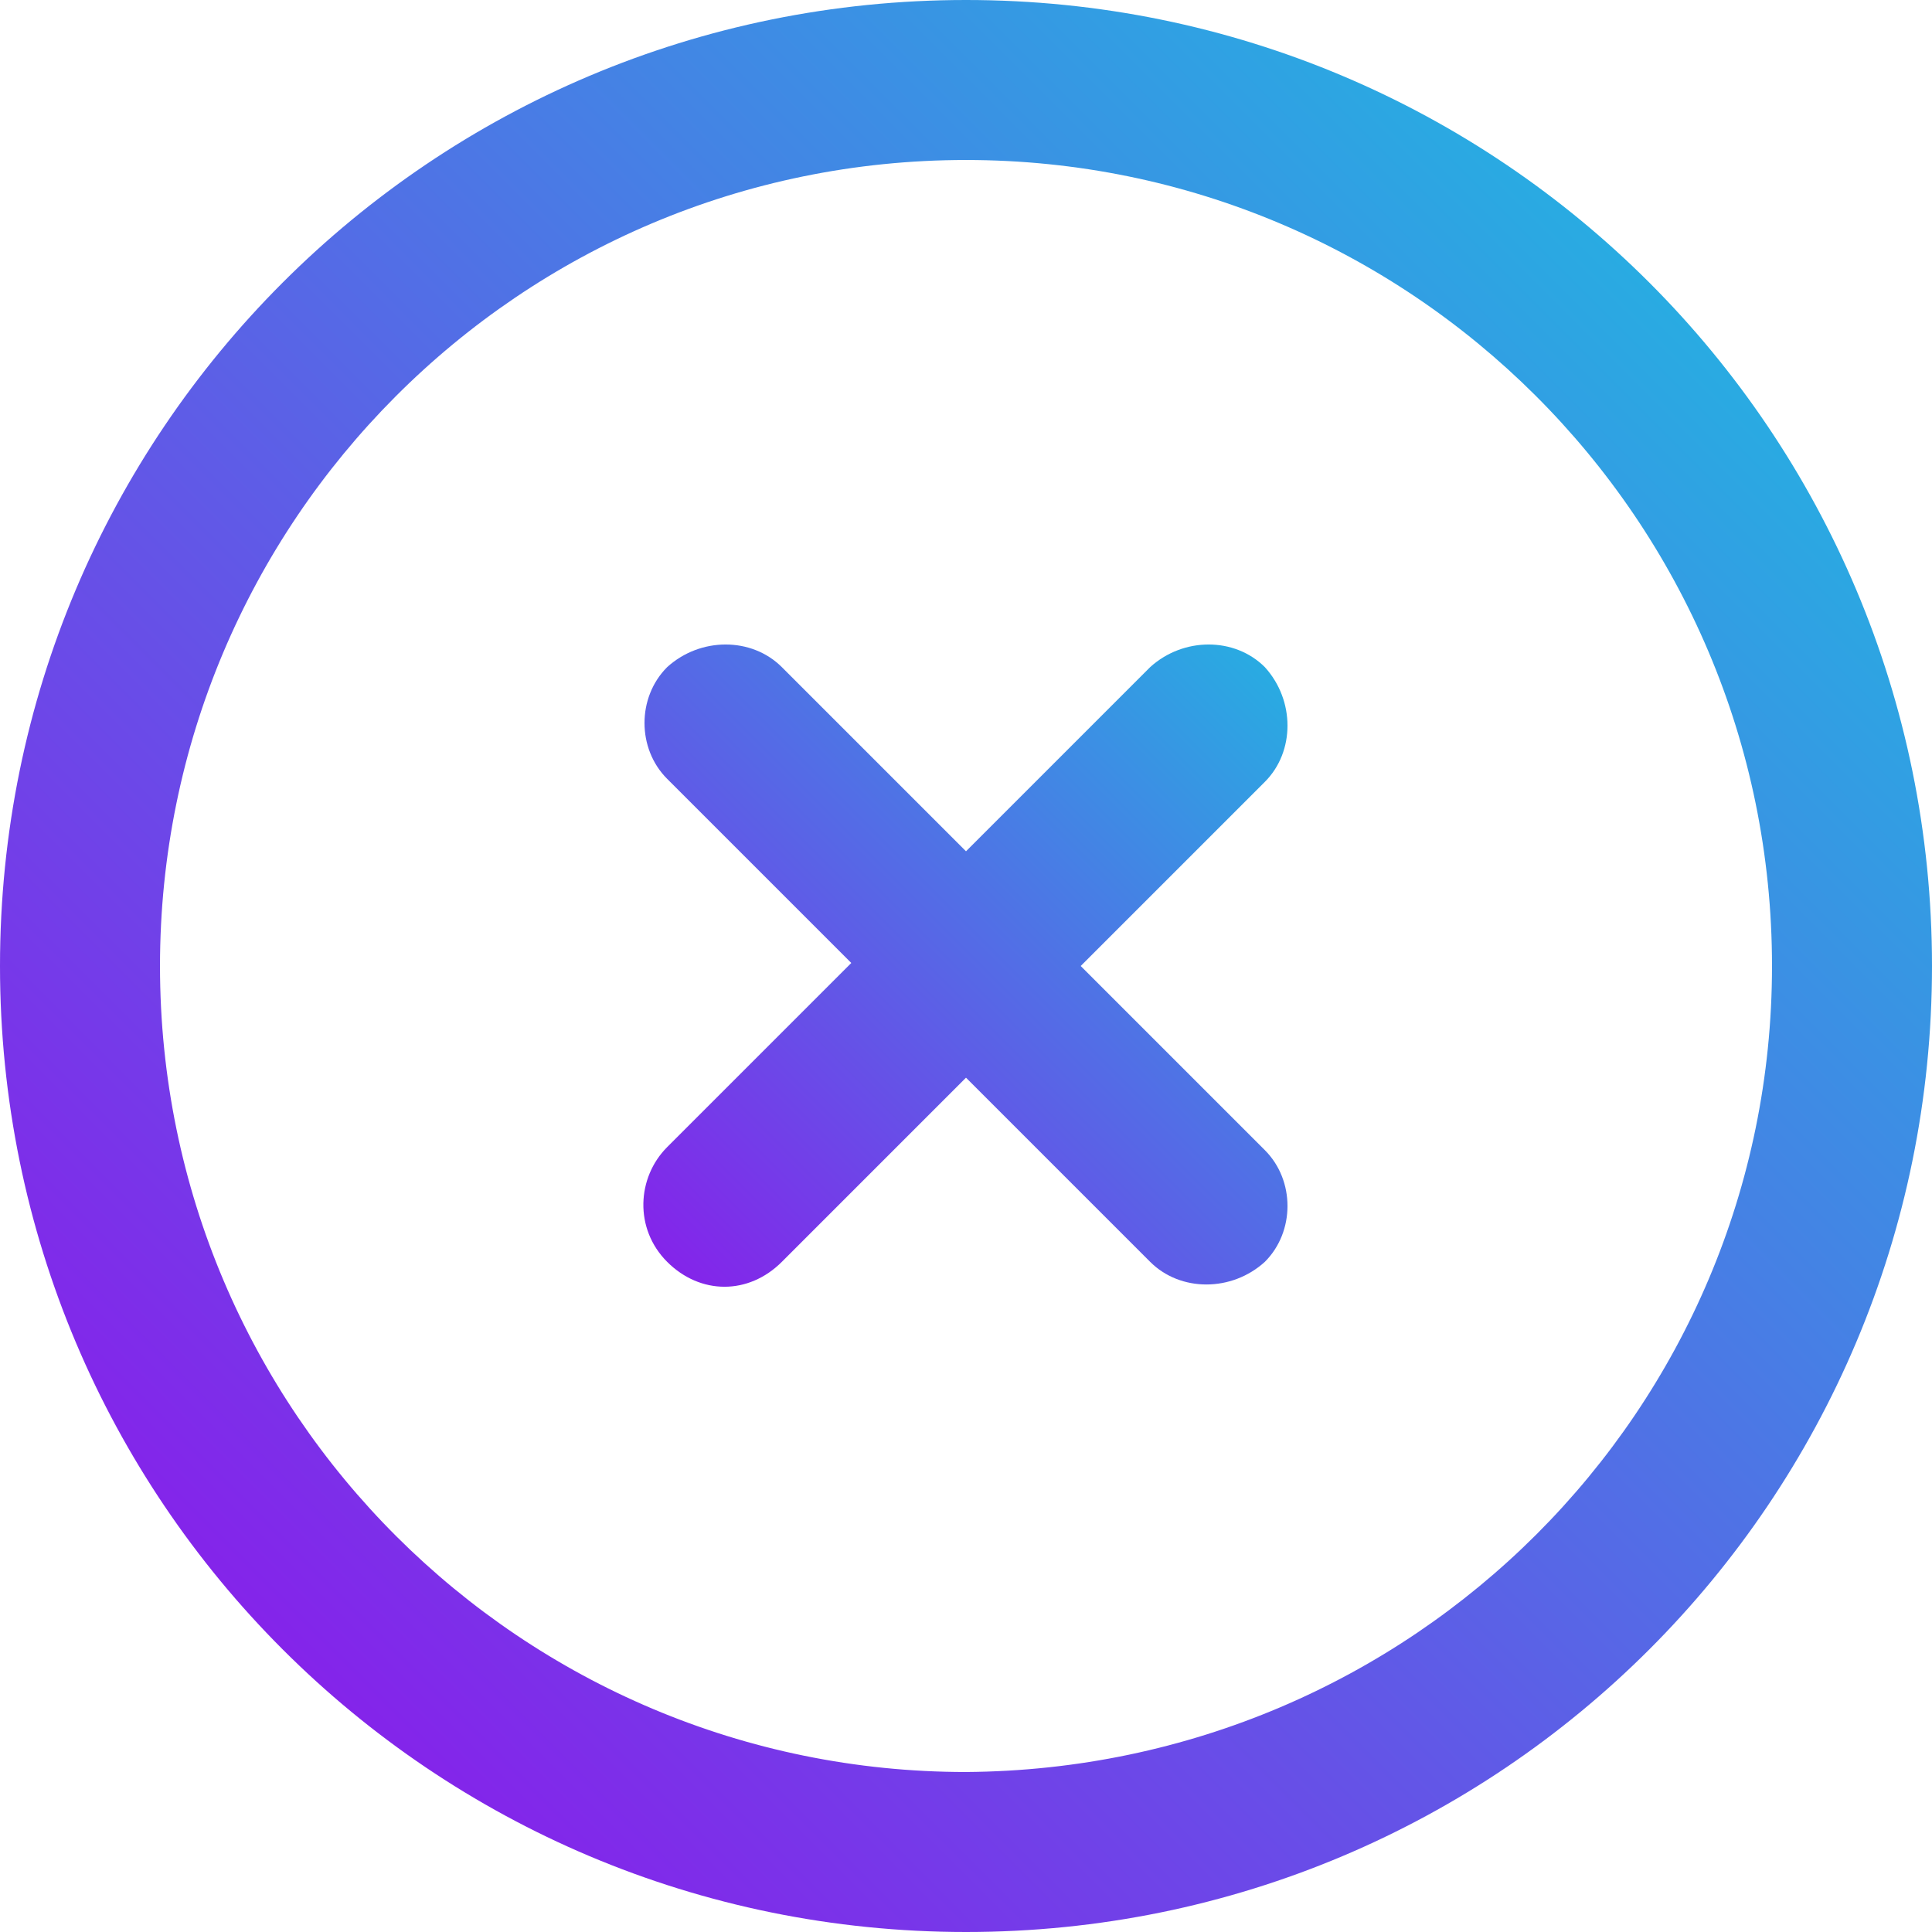
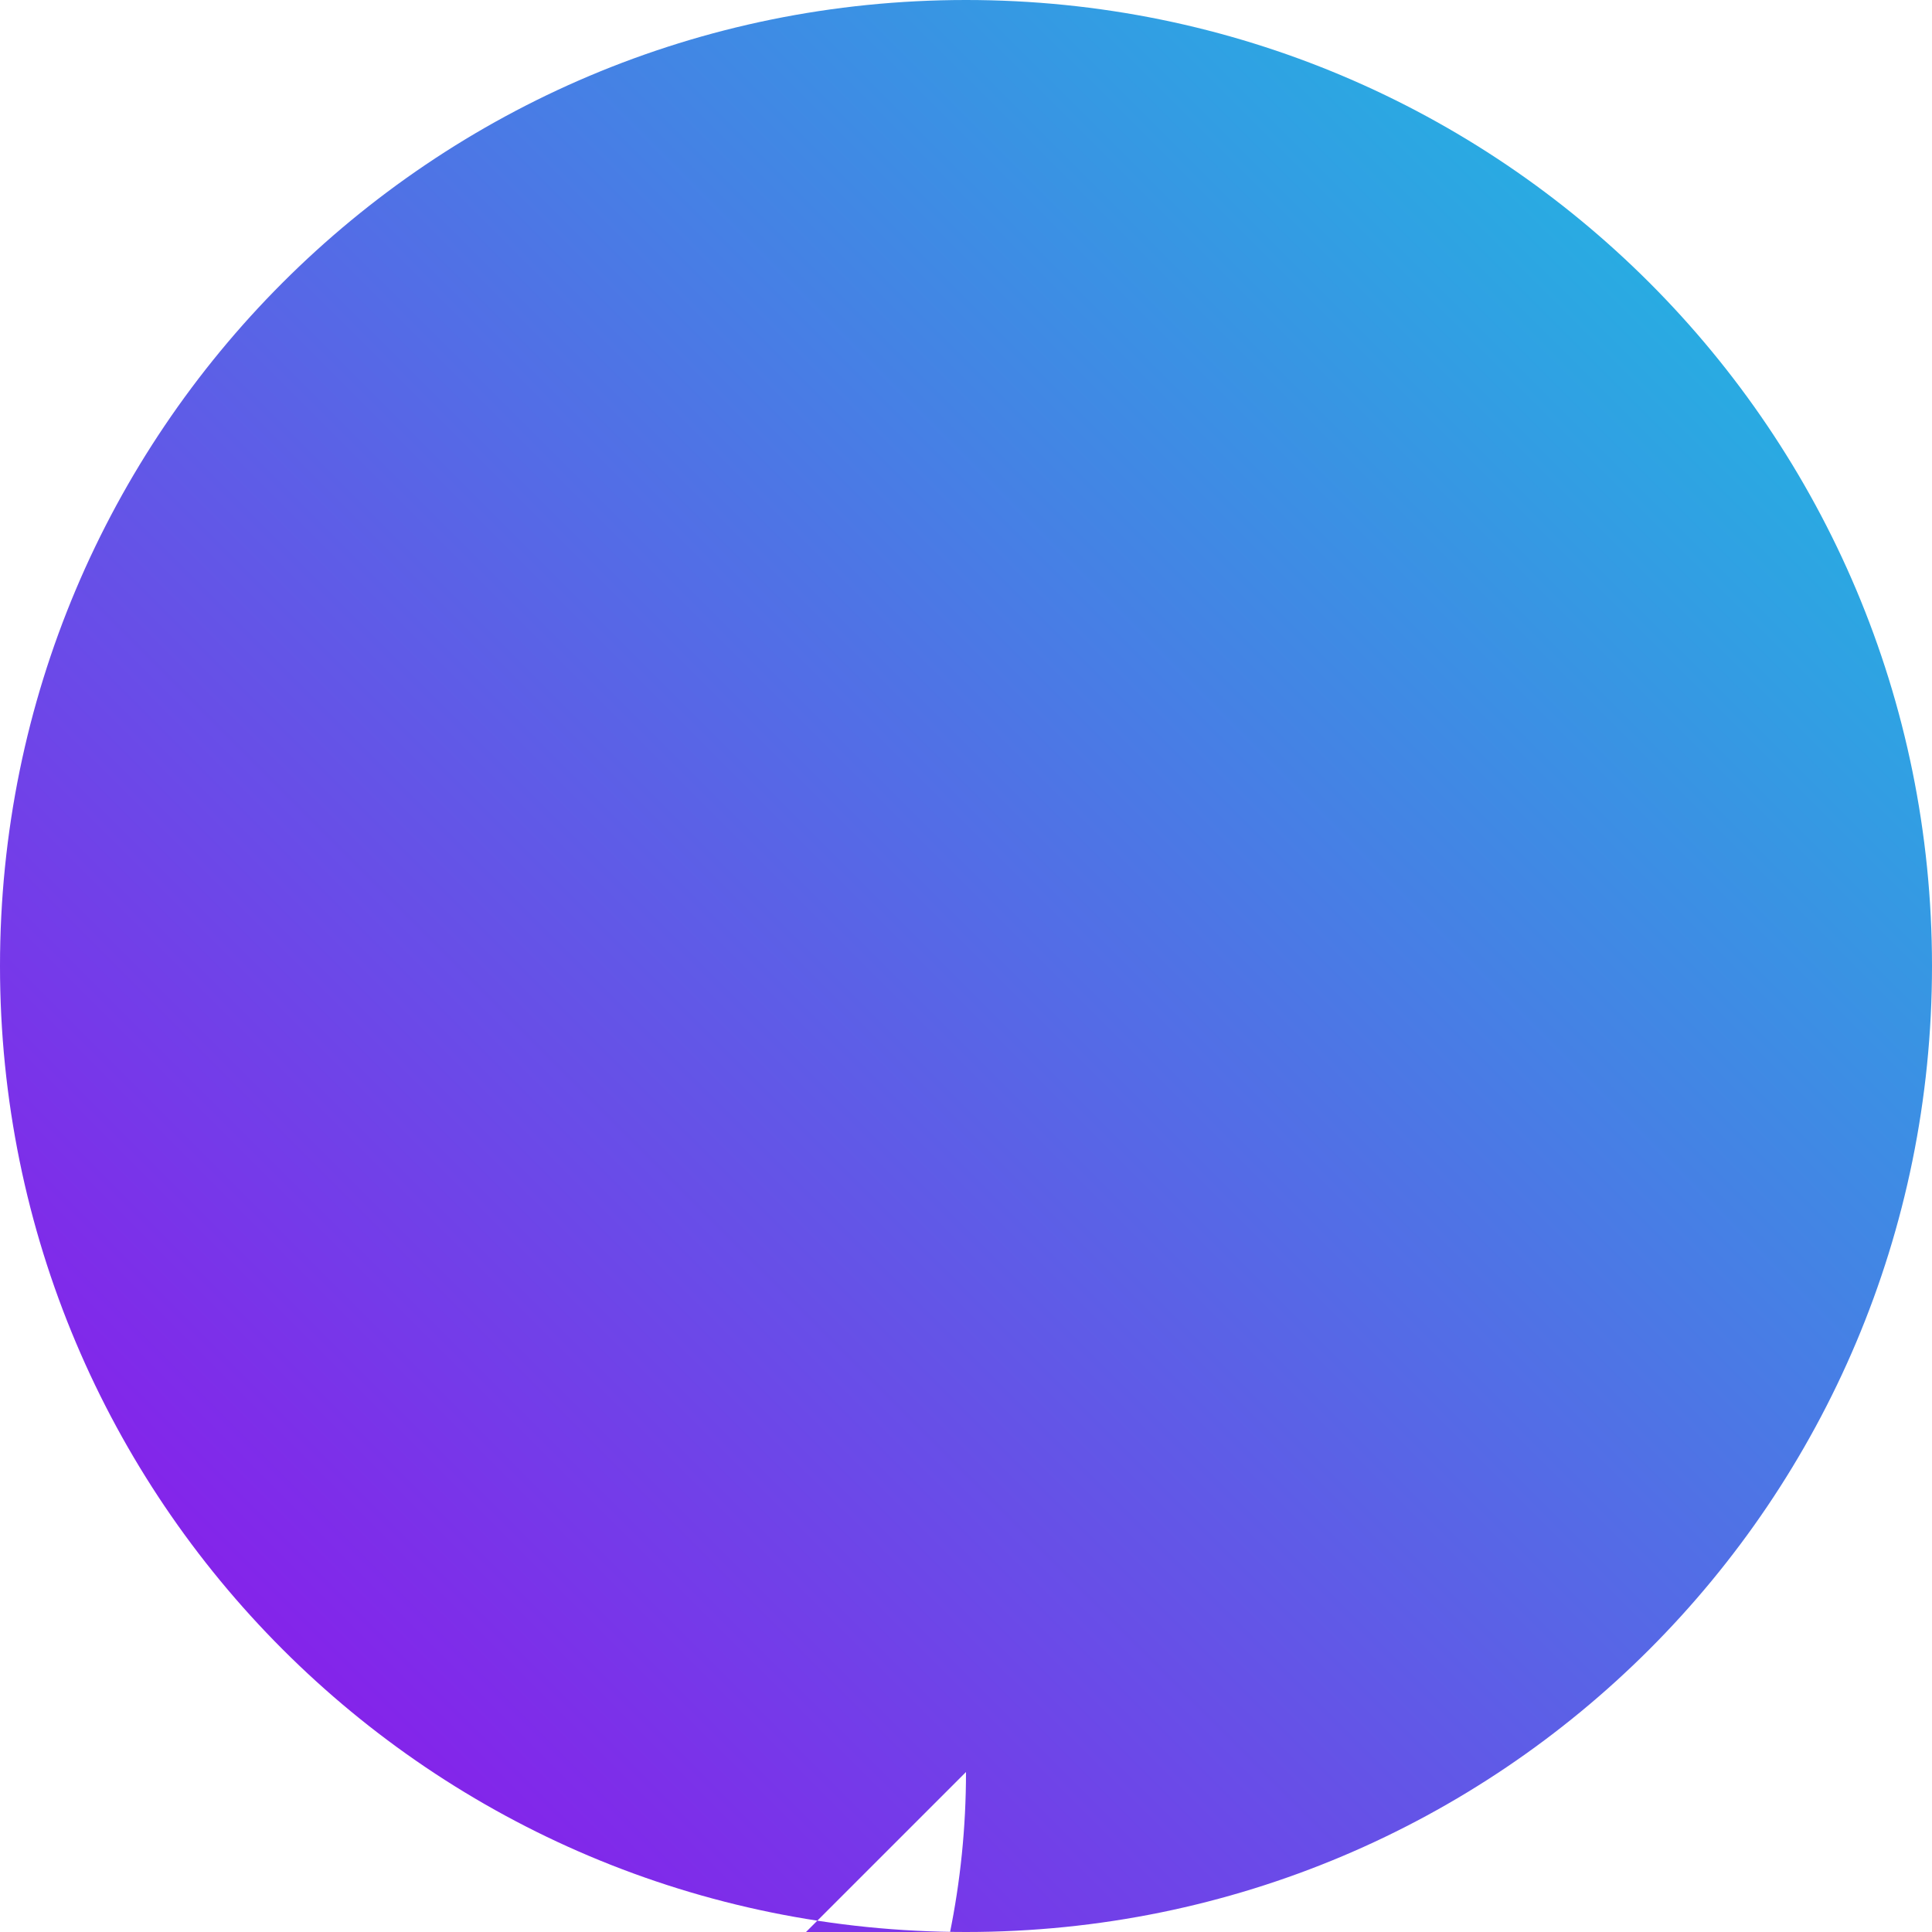
<svg xmlns="http://www.w3.org/2000/svg" xmlns:xlink="http://www.w3.org/1999/xlink" id="Layer_1" data-name="Layer 1" viewBox="0 0 64 64">
  <defs>
    <style> .cls-1 { fill: url(#linear-gradient); } .cls-1, .cls-2 { stroke-width: 0px; } .cls-2 { fill: url(#linear-gradient-2); } </style>
    <linearGradient id="linear-gradient" x1="9.4" y1="54.6" x2="54.6" y2="9.4" gradientUnits="userSpaceOnUse">
      <stop offset="0" stop-color="#8424ea" />
      <stop offset="1" stop-color="#29abe2" />
    </linearGradient>
    <linearGradient id="linear-gradient-2" x1="22.1" y1="41.9" x2="41.9" y2="22.1" xlink:href="#linear-gradient" />
  </defs>
  <g id="_7_Cross" data-name=" 7 Cross">
-     <path class="cls-1" d="M32,0C14.3,0,0,14.3,0,32s14.3,32,32,32,32-14.3,32-32C64,14.3,49.7,0,32,0ZM32,58.7c-14.7,0-26.7-11.9-26.7-26.7,0-14.7,11.9-26.7,26.7-26.7,14.7,0,26.7,11.9,26.7,26.7h0c0,14.7-11.9,26.6-26.7,26.7Z" />
-     <path class="cls-2" d="M41.9,22.1c-1-1-2.7-1-3.8,0,0,0,0,0,0,0l-6.1,6.1-6.1-6.1c-1-1-2.7-1-3.8,0-1,1-1,2.7,0,3.7l6.1,6.1-6.1,6.1c-1,1-1.1,2.7,0,3.8s2.7,1.1,3.8,0c0,0,0,0,0,0l6.1-6.1,6.1,6.1c1,1,2.7,1,3.8,0,1-1,1-2.7,0-3.7l-6.1-6.1,6.1-6.1c1-1,1-2.7,0-3.8Z" />
+     <path class="cls-1" d="M32,0C14.3,0,0,14.3,0,32s14.3,32,32,32,32-14.3,32-32C64,14.3,49.7,0,32,0ZM32,58.7h0c0,14.7-11.9,26.6-26.7,26.7Z" />
  </g>
</svg>